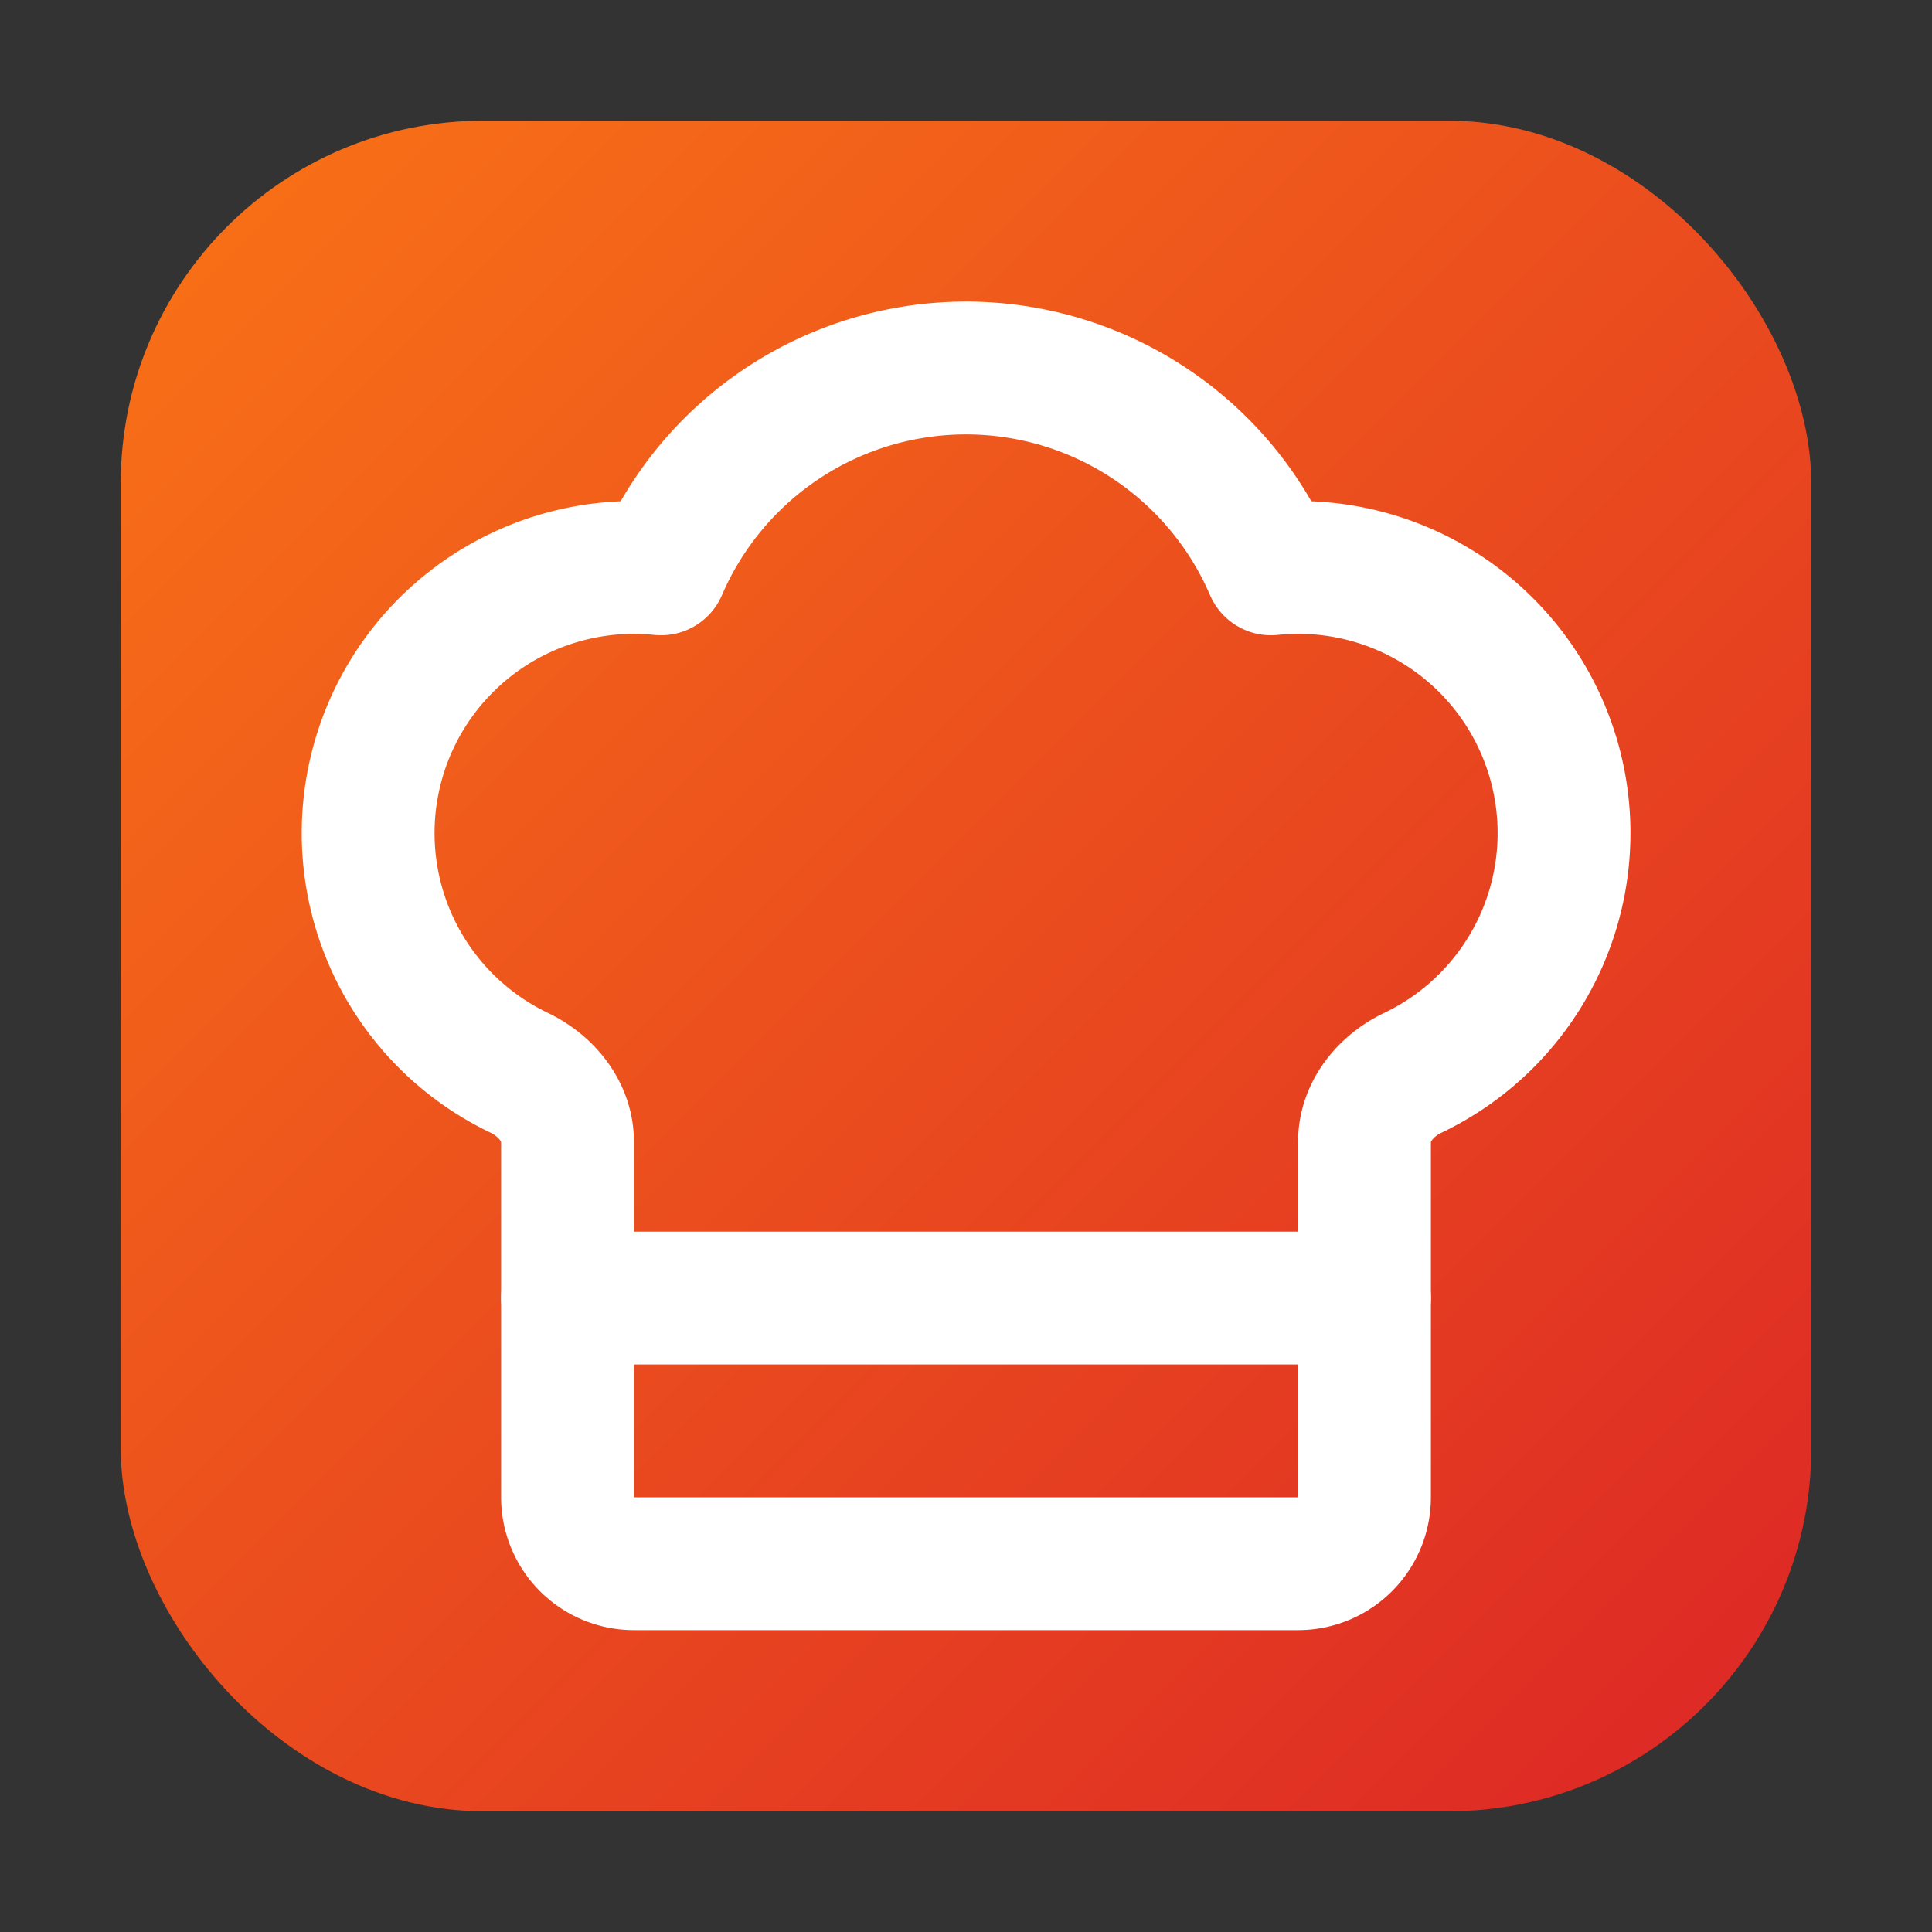
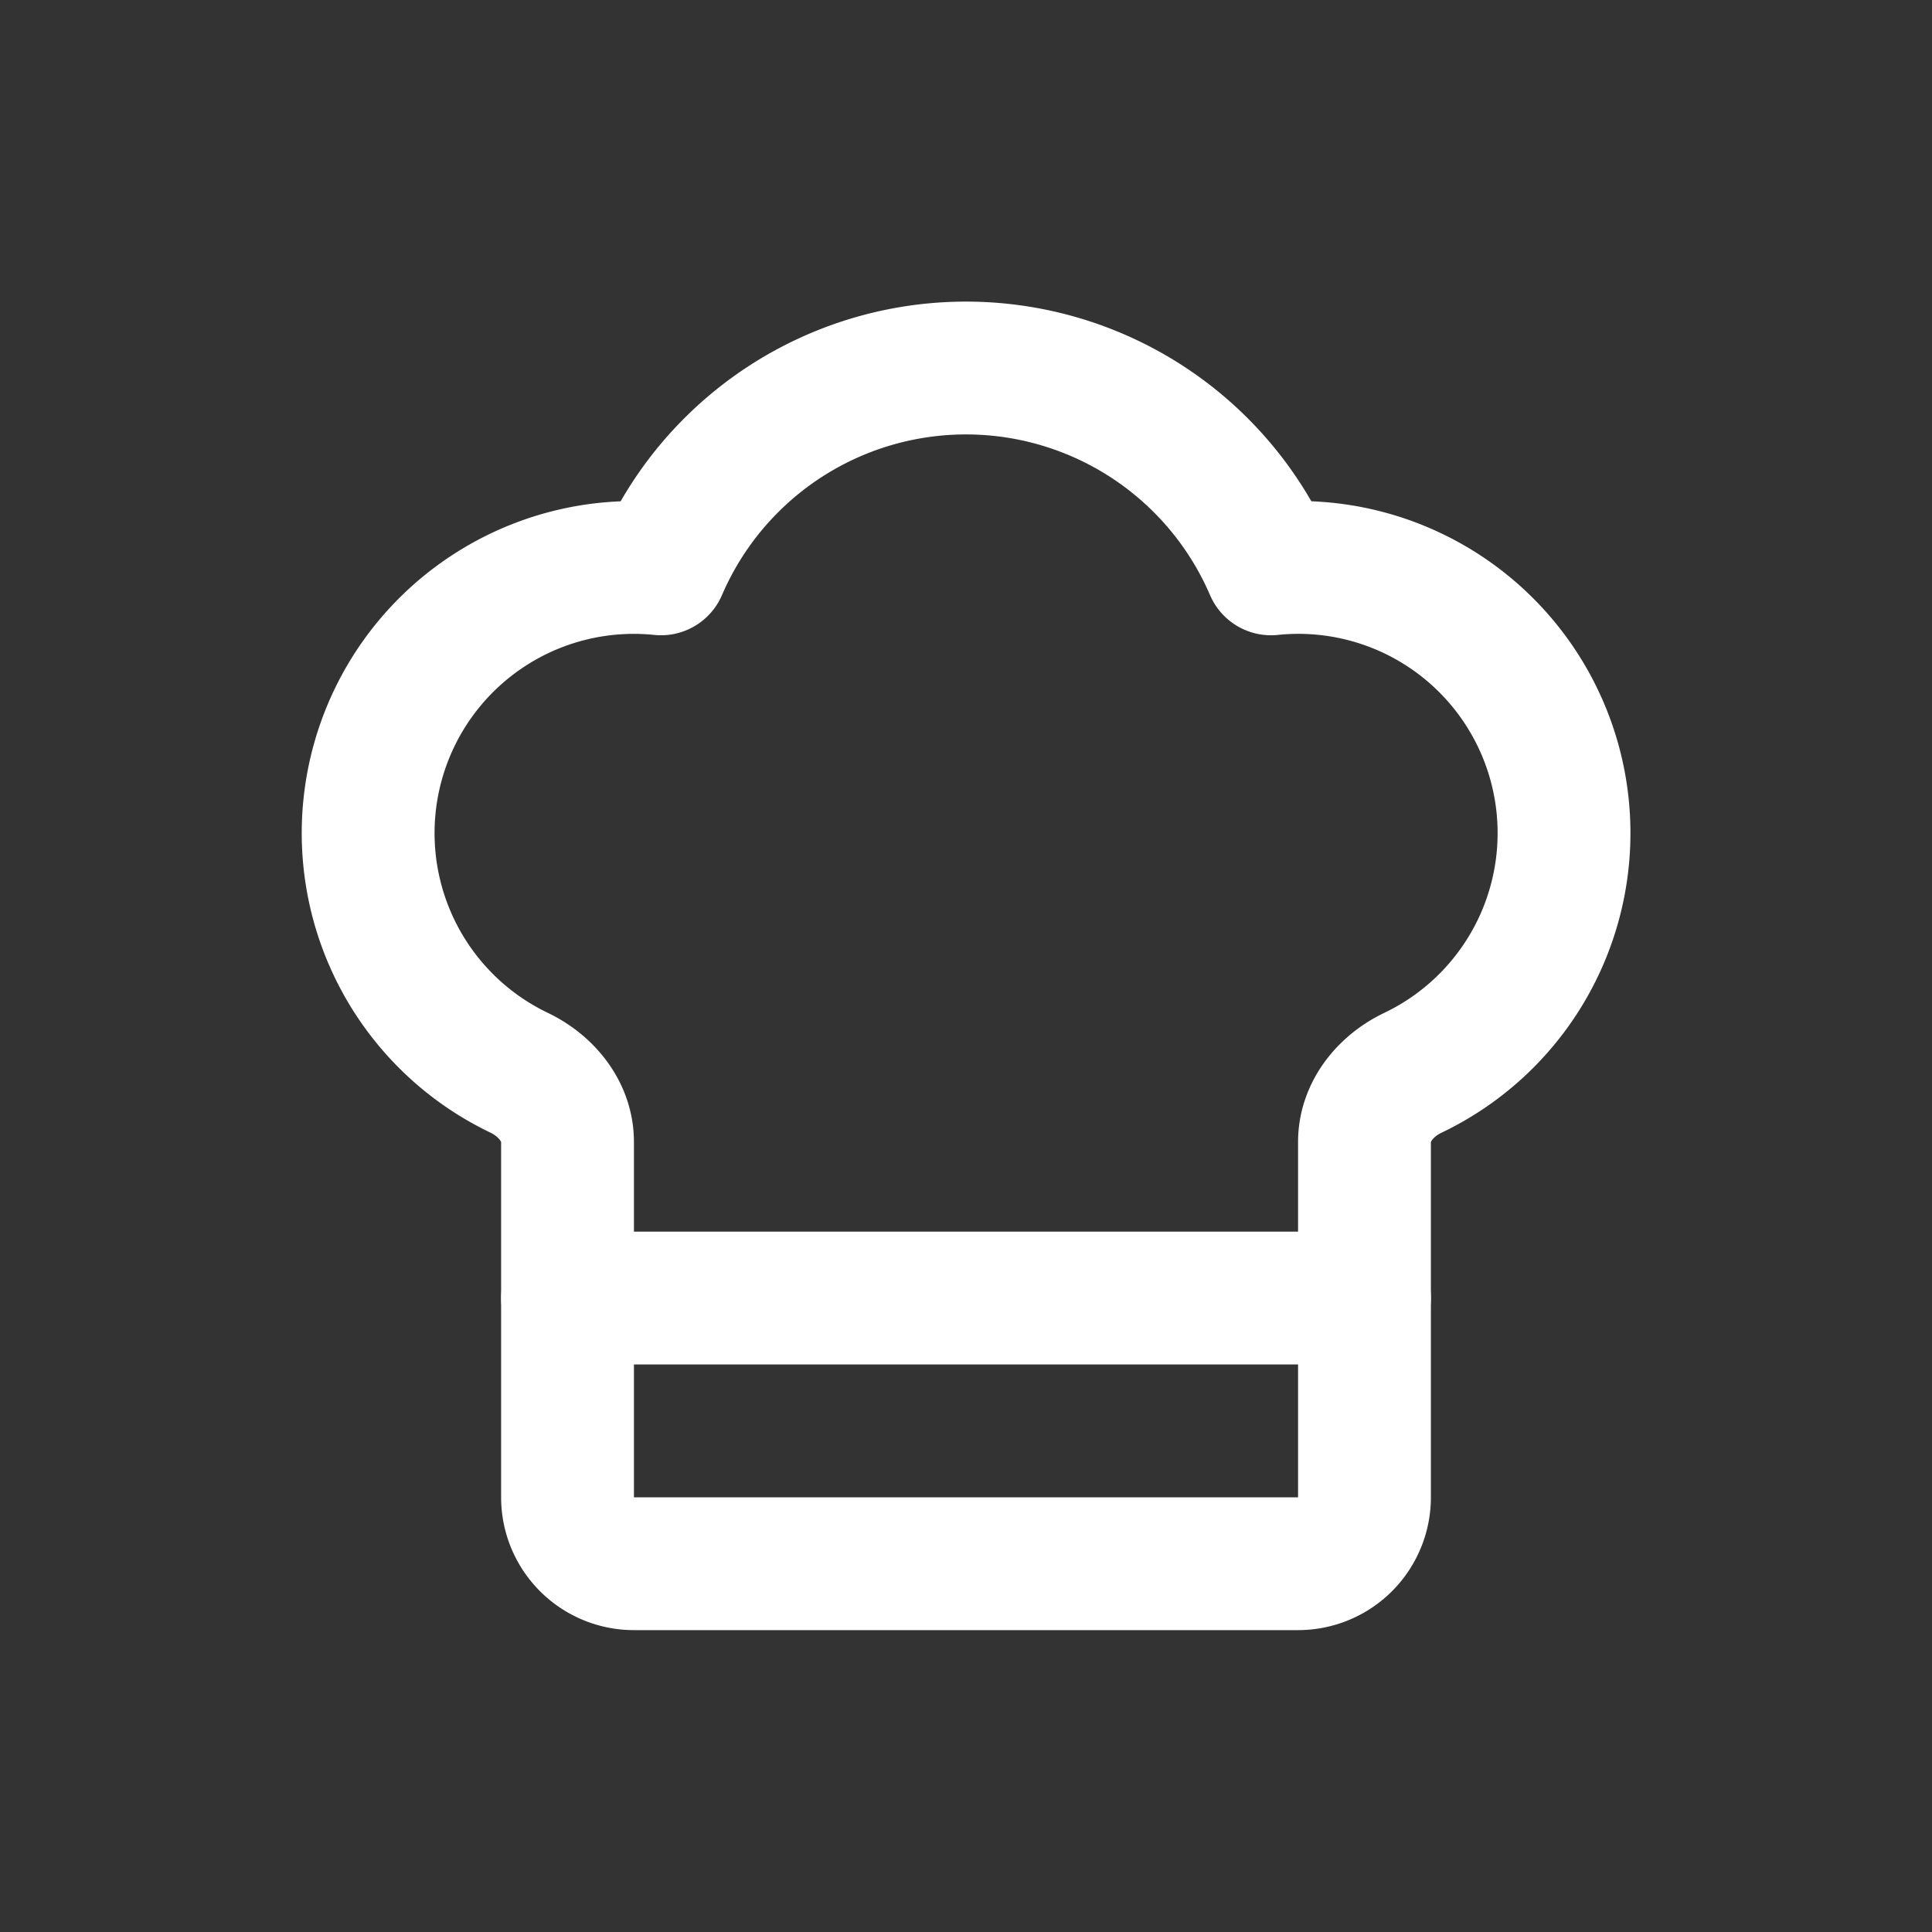
<svg xmlns="http://www.w3.org/2000/svg" width="64" height="64" viewBox="0 0 64 64" aria-hidden="true" tabindex="-1" style="outline: none">
  <rect x="0" y="0" width="64" height="64" fill="#333333" stroke="none" />
  <defs>
    <linearGradient id="logoGradient" x1="0%" y1="0%" x2="100%" y2="100%">
      <stop offset="0%" stop-color="#f97316" />
      <stop offset="100%" stop-color="#dc2626" />
    </linearGradient>
  </defs>
-   <rect x="4" y="4" width="56" height="56" rx="12" fill="url(#logoGradient)" />
  <g transform="translate(32,32) scale(2.2)">
    <g transform="translate(-12,-12)" fill="none">
      <path d="M17 21a1 1 0 0 0 1-1v-5.35c0-.457.316-.844.727-1.041a4 4 0 0 0-2.134-7.589 5 5 0 0 0-9.186 0 4 4 0 0 0-2.134 7.588c.411.198.727.585.727 1.041V20a1 1 0 0 0 1 1Z" stroke="white" stroke-width="2" stroke-linecap="round" stroke-linejoin="round" />
      <path d="M6 17h12" stroke="white" stroke-width="2" stroke-linecap="round" stroke-linejoin="round" />
    </g>
  </g>
</svg>